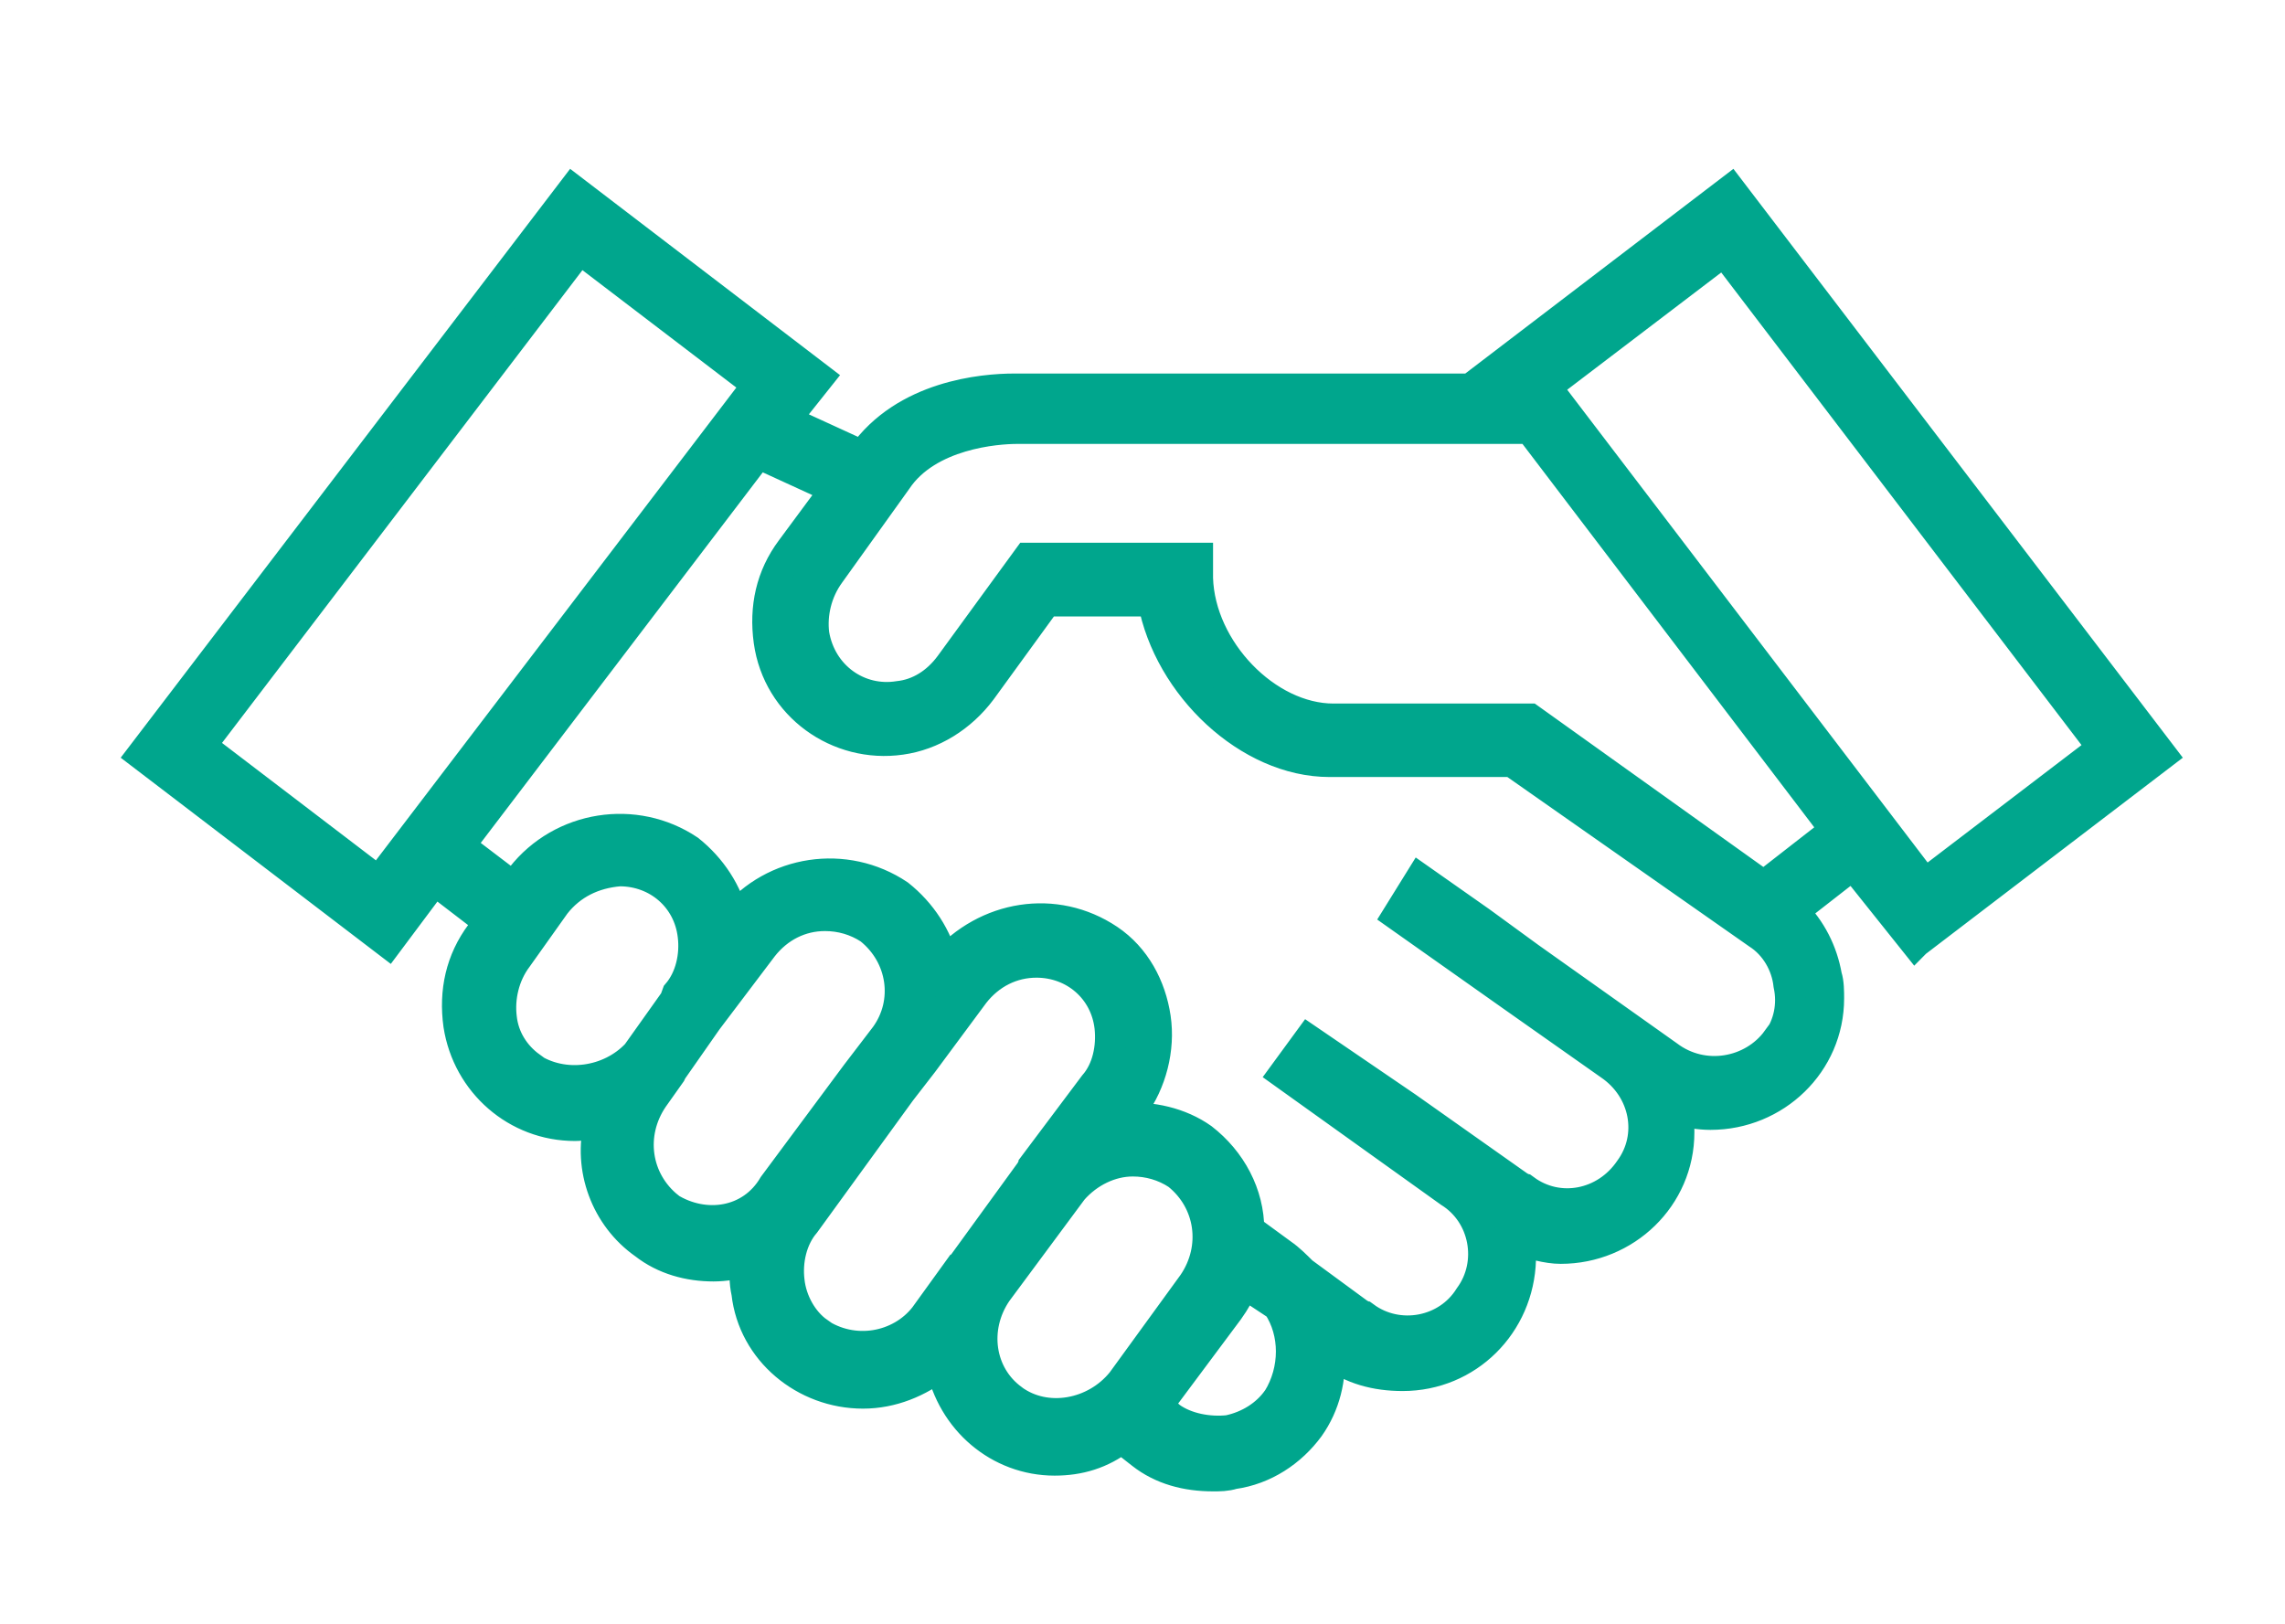
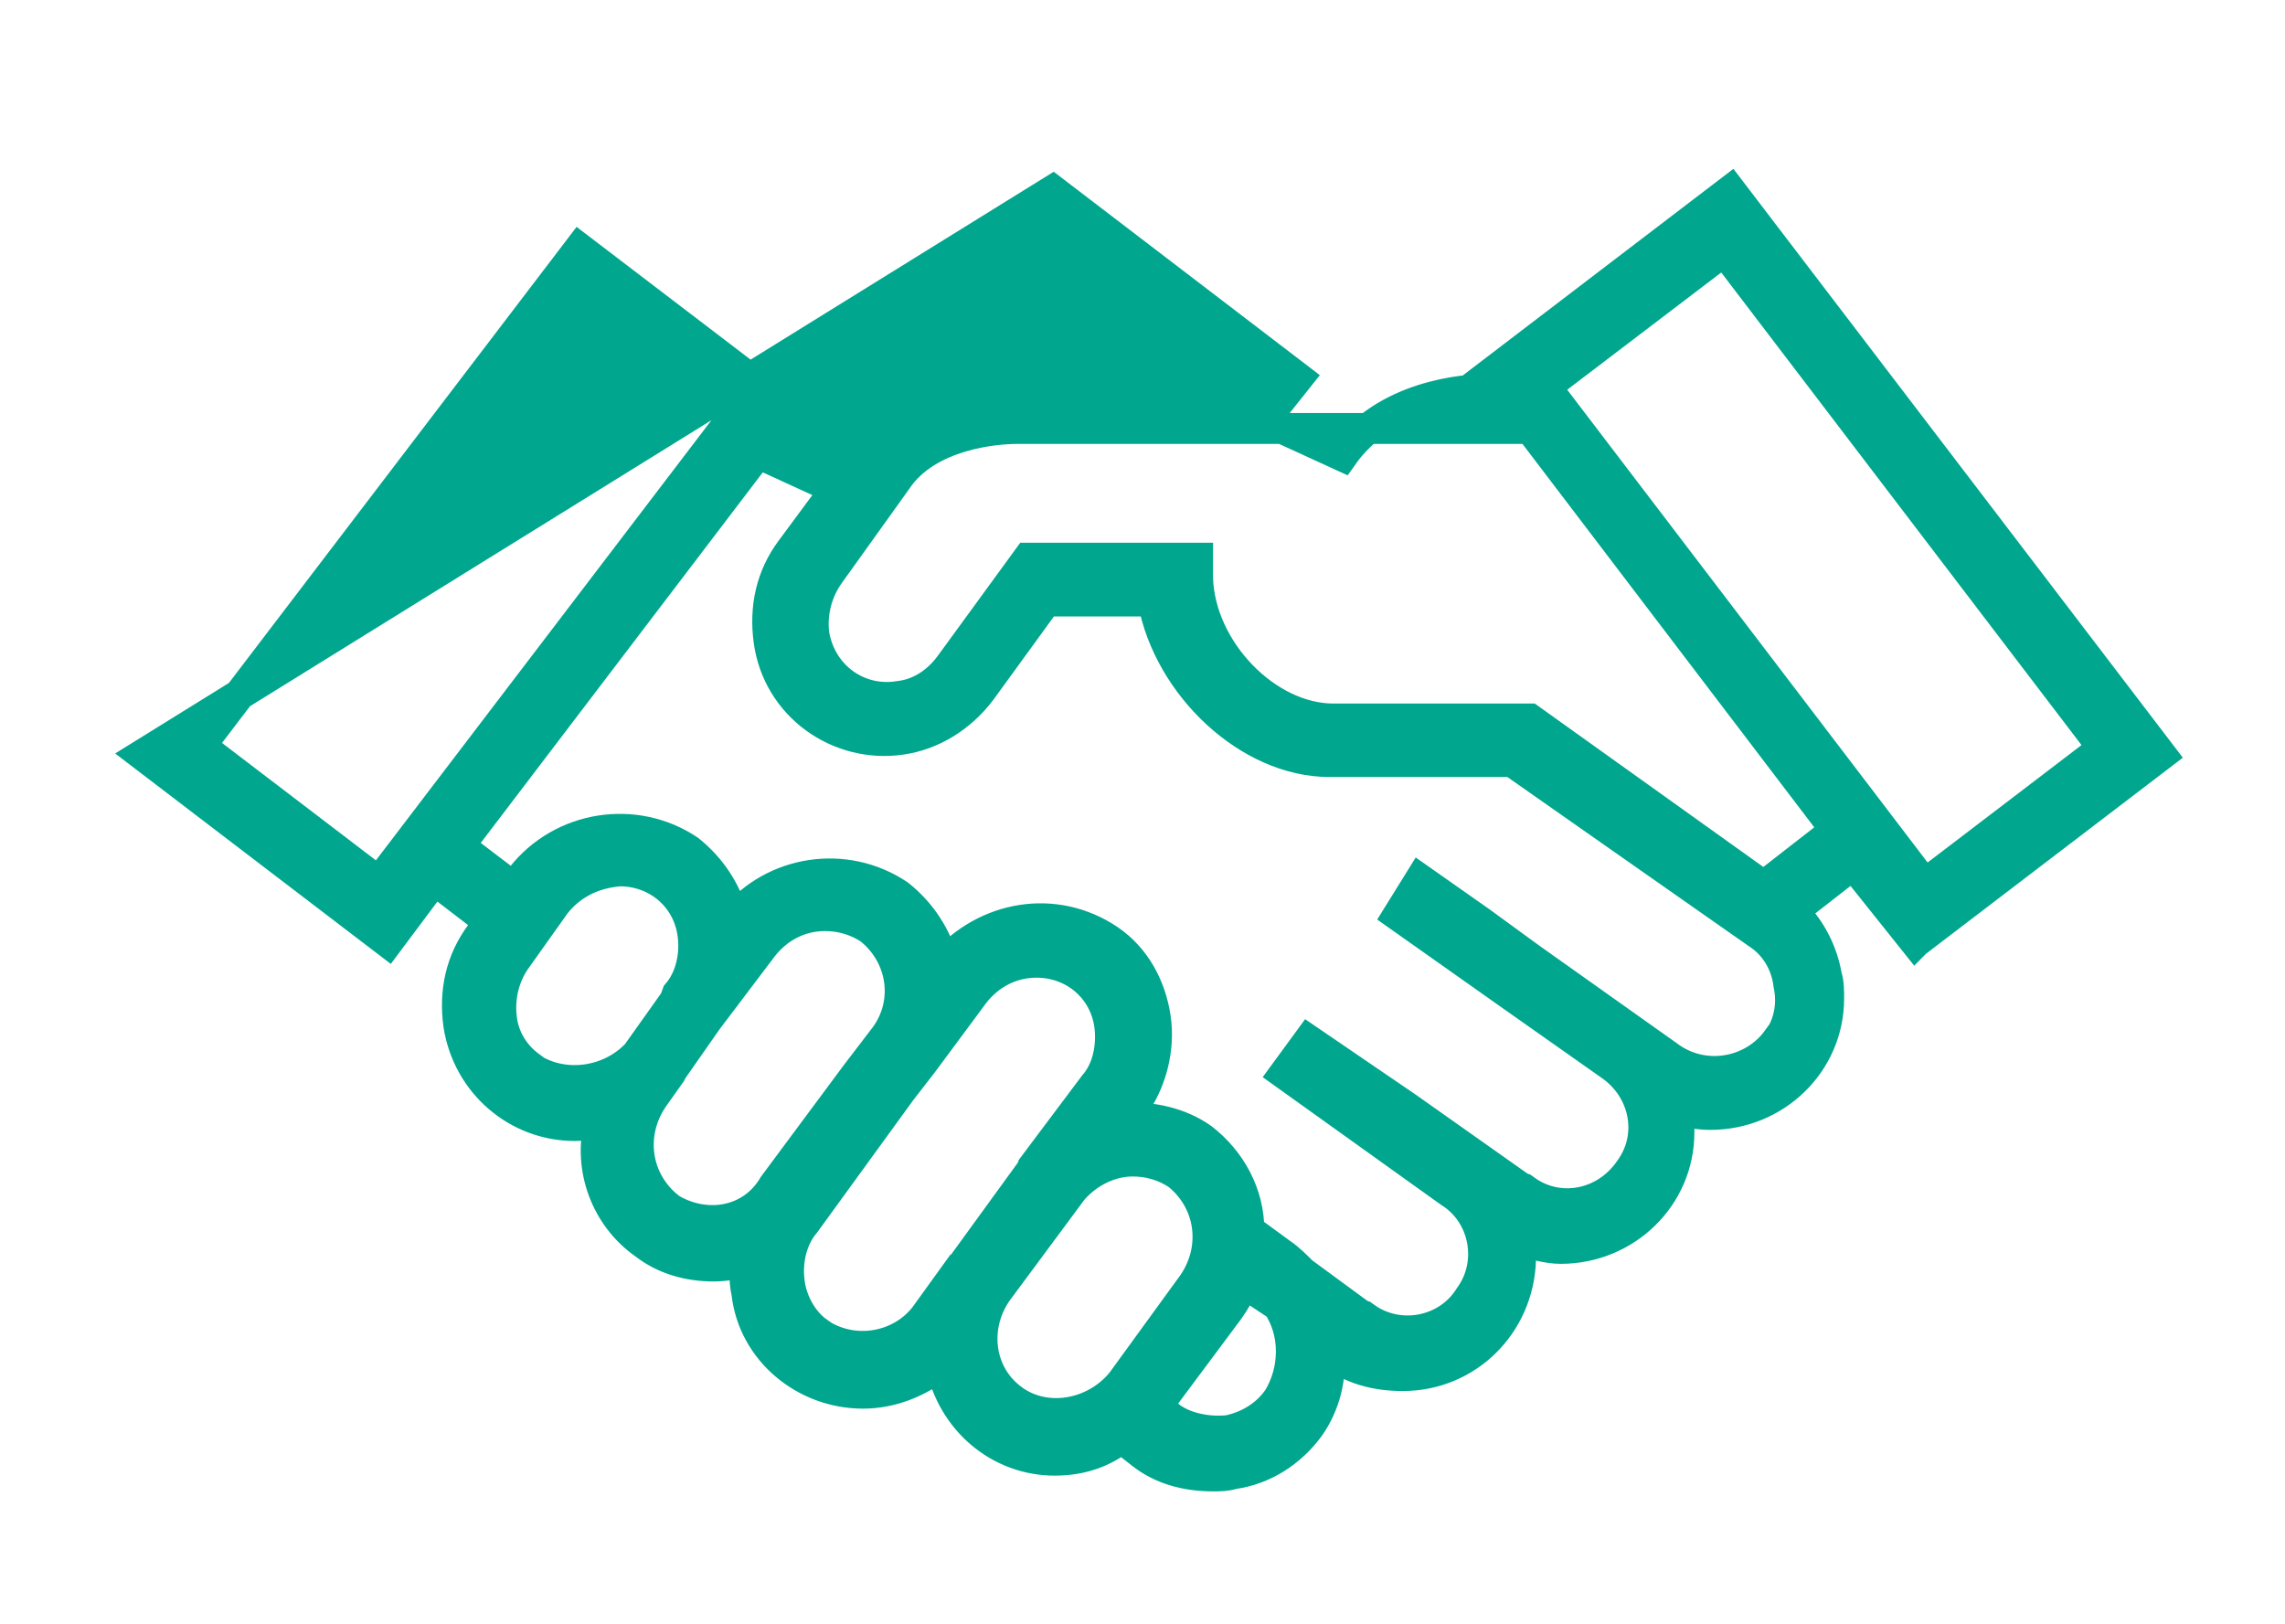
<svg xmlns="http://www.w3.org/2000/svg" id="Ebene_1" data-name="Ebene 1" viewBox="0 0 74.01 52.6">
  <defs>
    <style>
      .cls-1 {
        fill: #00a68d;
        stroke: #00a68d;
      }
    </style>
  </defs>
-   <path id="noun_hand_shake_821752" data-name="noun hand shake 821752" class="cls-1" d="m62.05,30.52l7.95-6.07-13.95-18.28-7.95,6.07.29.36h-15.54c-1.01,0-3.54.22-4.91,2.17l-2.53-1.16,1.09-1.37-7.94-6.07L4.61,24.45l7.95,6.07,1.51-2.02,1.8,1.38-.29.36c-.65.87-.87,1.88-.72,2.96.29,1.88,1.88,3.26,3.76,3.26.29,0,.51-.07.8-.07-.37,1.45.21,3.03,1.45,3.9.65.51,1.45.72,2.24.72.37,0,.72-.07,1.08-.14-.08.29-.08.65,0,1.01.21,1.88,1.88,3.25,3.76,3.25.94,0,1.8-.36,2.53-.93.36,1.8,1.88,3.1,3.68,3.1.79,0,1.51-.21,2.17-.72l.65.51c.65.51,1.45.72,2.31.72.21,0,.43,0,.65-.07,1.01-.14,1.88-.72,2.46-1.51.51-.72.72-1.59.65-2.46l.07.07c.65.51,1.45.72,2.31.72,2.1,0,3.76-1.66,3.82-3.76,0-.21,0-.43-.07-.65.43.14.93.29,1.37.29,2.1,0,3.83-1.66,3.83-3.76,0-.21,0-.51-.07-.72.37.07.72.14,1.09.14,2.1,0,3.83-1.66,3.83-3.76,0-.21,0-.51-.07-.72-.14-.79-.5-1.51-1.09-2.1l1.95-1.52,2.02,2.53h0Zm-6.21-22.4l12.28,16.11-5.78,4.41-12.28-16.11,5.78-4.4h0ZM12.27,28.57l-5.78-4.41,12.28-16.11,5.78,4.41s-12.28,16.11-12.28,16.11Zm4.91,5.99c-.51-.37-.87-.93-.94-1.59-.08-.65.08-1.38.51-1.95l1.23-1.73c.51-.65,1.23-1.01,2.09-1.08,1.23,0,2.24.87,2.38,2.1.08.65-.08,1.38-.51,1.88l-.08.22-1.23,1.73c-.87.93-2.38,1.16-3.47.43h.02Zm4.48,4.55c-1.09-.87-1.3-2.38-.51-3.54l.51-.72c0-.07.08-.07.08-.14l1.16-1.66,1.8-2.38c.51-.65,1.23-1.01,2.02-1.01.51,0,1.01.14,1.45.43,1.09.87,1.3,2.38.51,3.47l-.94,1.23-2.68,3.61c-.72,1.23-2.24,1.45-3.4.72h0Zm4.84,4.05c-.51-.36-.87-1.01-.94-1.66-.08-.65.08-1.38.51-1.88l3.1-4.27.72-.93h0l1.66-2.24c.51-.65,1.23-1.01,2.02-1.01,1.23,0,2.24.87,2.38,2.1.07.65-.07,1.38-.51,1.88l-1.95,2.6c0,.07-.07.07-.07.14l-2.31,3.18s0,.07-.07.07l-1.09,1.51c-.79,1.01-2.31,1.3-3.47.51h.02Zm6.29,2.17c-1.08-.79-1.3-2.31-.51-3.47l2.46-3.32c.51-.58,1.23-.93,1.95-.93.51,0,1.01.14,1.45.43,1.09.87,1.3,2.38.51,3.54l-2.31,3.18c-.87,1.08-2.46,1.37-3.54.58h0Zm8.59,0c-.36.51-.93.87-1.59,1.01-.65.07-1.38-.07-1.88-.43l-.43-.37,2.31-3.1c.21-.29.36-.58.51-.87l1.09.72c.58.87.58,2.09,0,3.03h0Zm16.18-11.64c-.79,1.08-2.39,1.38-3.54.51l-4.48-3.18-1.59-1.16h0l-1.95-1.37-.72,1.16,3.68,2.6,3.18,2.24c1.16.79,1.45,2.31.65,3.4-.79,1.16-2.31,1.45-3.4.65-.07,0-.07-.07-.14-.07l-3.68-2.6h0l-3.18-2.17-.79,1.08,5.35,3.83c1.16.72,1.45,2.31.65,3.4-.72,1.16-2.31,1.45-3.4.65-.07,0-.07-.07-.14-.07l-1.88-1.38c-.21-.21-.43-.43-.65-.58l-1.08-.79c0-1.16-.58-2.24-1.51-2.96-.72-.51-1.66-.72-2.53-.65l.29-.37c.58-.79.87-1.88.72-2.89s-.65-1.95-1.51-2.53c-1.73-1.16-3.97-.79-5.35.79-.21-.87-.72-1.66-1.45-2.24-1.73-1.16-4.05-.8-5.35.79-.21-.87-.72-1.66-1.45-2.24-1.73-1.16-4.11-.8-5.42.87l-.22.36-1.8-1.37,9.68-12.72,2.53,1.16-1.45,1.96c-.65.87-.87,1.88-.72,2.97.29,2.09,2.24,3.47,4.27,3.18h0c1.01-.14,1.95-.72,2.6-1.59l2.1-2.89h3.47c.51,2.75,3.1,5.2,5.71,5.2h5.92l7.95,5.57c.58.37.94,1.01,1.01,1.66.14.65,0,1.3-.36,1.8h-.02,0Zm-.43-4.98l-7.58-5.42h-6.36c-2.17,0-4.33-2.24-4.4-4.56v-.65h-5.49l-2.53,3.47c-.43.58-1.01.94-1.66,1.01-1.3.21-2.52-.65-2.75-2.02h0c-.08-.65.08-1.37.51-1.96l2.17-3.03c1.01-1.51,3.25-1.67,3.9-1.67h16.62l9.9,13.01-2.31,1.8-.02.02Z" />
+   <path id="noun_hand_shake_821752" data-name="noun hand shake 821752" class="cls-1" d="m62.05,30.52l7.95-6.07-13.95-18.28-7.95,6.07.29.36c-1.01,0-3.54.22-4.91,2.17l-2.53-1.16,1.09-1.37-7.94-6.07L4.61,24.45l7.95,6.07,1.51-2.02,1.8,1.38-.29.36c-.65.87-.87,1.88-.72,2.96.29,1.88,1.88,3.26,3.76,3.26.29,0,.51-.07.8-.07-.37,1.45.21,3.03,1.45,3.9.65.51,1.45.72,2.24.72.37,0,.72-.07,1.08-.14-.08.29-.08.65,0,1.01.21,1.88,1.88,3.25,3.76,3.25.94,0,1.8-.36,2.53-.93.36,1.8,1.88,3.1,3.68,3.1.79,0,1.51-.21,2.17-.72l.65.51c.65.51,1.45.72,2.31.72.21,0,.43,0,.65-.07,1.01-.14,1.88-.72,2.46-1.51.51-.72.72-1.59.65-2.46l.07.07c.65.51,1.45.72,2.31.72,2.1,0,3.76-1.66,3.82-3.76,0-.21,0-.43-.07-.65.43.14.93.29,1.37.29,2.1,0,3.83-1.66,3.83-3.76,0-.21,0-.51-.07-.72.37.07.72.14,1.09.14,2.1,0,3.83-1.66,3.83-3.76,0-.21,0-.51-.07-.72-.14-.79-.5-1.51-1.09-2.1l1.95-1.52,2.02,2.53h0Zm-6.21-22.4l12.28,16.11-5.78,4.41-12.28-16.11,5.78-4.4h0ZM12.27,28.57l-5.78-4.41,12.28-16.11,5.78,4.41s-12.28,16.11-12.28,16.11Zm4.91,5.99c-.51-.37-.87-.93-.94-1.59-.08-.65.08-1.38.51-1.95l1.23-1.73c.51-.65,1.23-1.01,2.09-1.08,1.23,0,2.24.87,2.38,2.1.08.65-.08,1.38-.51,1.88l-.08.22-1.23,1.73c-.87.93-2.38,1.16-3.47.43h.02Zm4.48,4.55c-1.09-.87-1.3-2.38-.51-3.54l.51-.72c0-.07.08-.07.08-.14l1.16-1.66,1.8-2.38c.51-.65,1.23-1.01,2.02-1.01.51,0,1.01.14,1.45.43,1.09.87,1.3,2.38.51,3.47l-.94,1.23-2.68,3.61c-.72,1.23-2.24,1.45-3.4.72h0Zm4.84,4.05c-.51-.36-.87-1.01-.94-1.66-.08-.65.08-1.38.51-1.88l3.1-4.27.72-.93h0l1.66-2.24c.51-.65,1.23-1.01,2.02-1.01,1.23,0,2.24.87,2.38,2.1.07.65-.07,1.38-.51,1.88l-1.95,2.6c0,.07-.07.07-.07.14l-2.31,3.18s0,.07-.07.07l-1.09,1.51c-.79,1.01-2.31,1.3-3.47.51h.02Zm6.29,2.17c-1.08-.79-1.3-2.31-.51-3.47l2.46-3.32c.51-.58,1.23-.93,1.95-.93.51,0,1.01.14,1.45.43,1.09.87,1.3,2.38.51,3.54l-2.31,3.18c-.87,1.08-2.46,1.37-3.54.58h0Zm8.59,0c-.36.51-.93.87-1.59,1.01-.65.07-1.38-.07-1.88-.43l-.43-.37,2.31-3.1c.21-.29.36-.58.51-.87l1.09.72c.58.87.58,2.09,0,3.03h0Zm16.18-11.64c-.79,1.08-2.39,1.38-3.54.51l-4.48-3.18-1.59-1.16h0l-1.95-1.37-.72,1.16,3.68,2.6,3.18,2.24c1.16.79,1.45,2.31.65,3.4-.79,1.16-2.31,1.45-3.4.65-.07,0-.07-.07-.14-.07l-3.68-2.6h0l-3.18-2.17-.79,1.08,5.35,3.83c1.16.72,1.45,2.31.65,3.4-.72,1.16-2.31,1.45-3.4.65-.07,0-.07-.07-.14-.07l-1.88-1.38c-.21-.21-.43-.43-.65-.58l-1.08-.79c0-1.16-.58-2.24-1.51-2.96-.72-.51-1.66-.72-2.53-.65l.29-.37c.58-.79.87-1.88.72-2.89s-.65-1.95-1.51-2.53c-1.73-1.16-3.97-.79-5.35.79-.21-.87-.72-1.66-1.45-2.24-1.73-1.16-4.05-.8-5.35.79-.21-.87-.72-1.66-1.45-2.24-1.73-1.16-4.11-.8-5.42.87l-.22.36-1.8-1.37,9.68-12.72,2.53,1.16-1.45,1.96c-.65.87-.87,1.88-.72,2.97.29,2.09,2.24,3.47,4.27,3.18h0c1.01-.14,1.95-.72,2.6-1.59l2.1-2.89h3.47c.51,2.75,3.1,5.2,5.71,5.2h5.92l7.95,5.57c.58.37.94,1.01,1.01,1.66.14.65,0,1.3-.36,1.8h-.02,0Zm-.43-4.98l-7.58-5.42h-6.36c-2.17,0-4.33-2.24-4.4-4.56v-.65h-5.49l-2.53,3.47c-.43.58-1.01.94-1.66,1.01-1.3.21-2.52-.65-2.75-2.02h0c-.08-.65.08-1.37.51-1.96l2.17-3.03c1.01-1.51,3.25-1.67,3.9-1.67h16.62l9.9,13.01-2.31,1.8-.02.02Z" />
</svg>